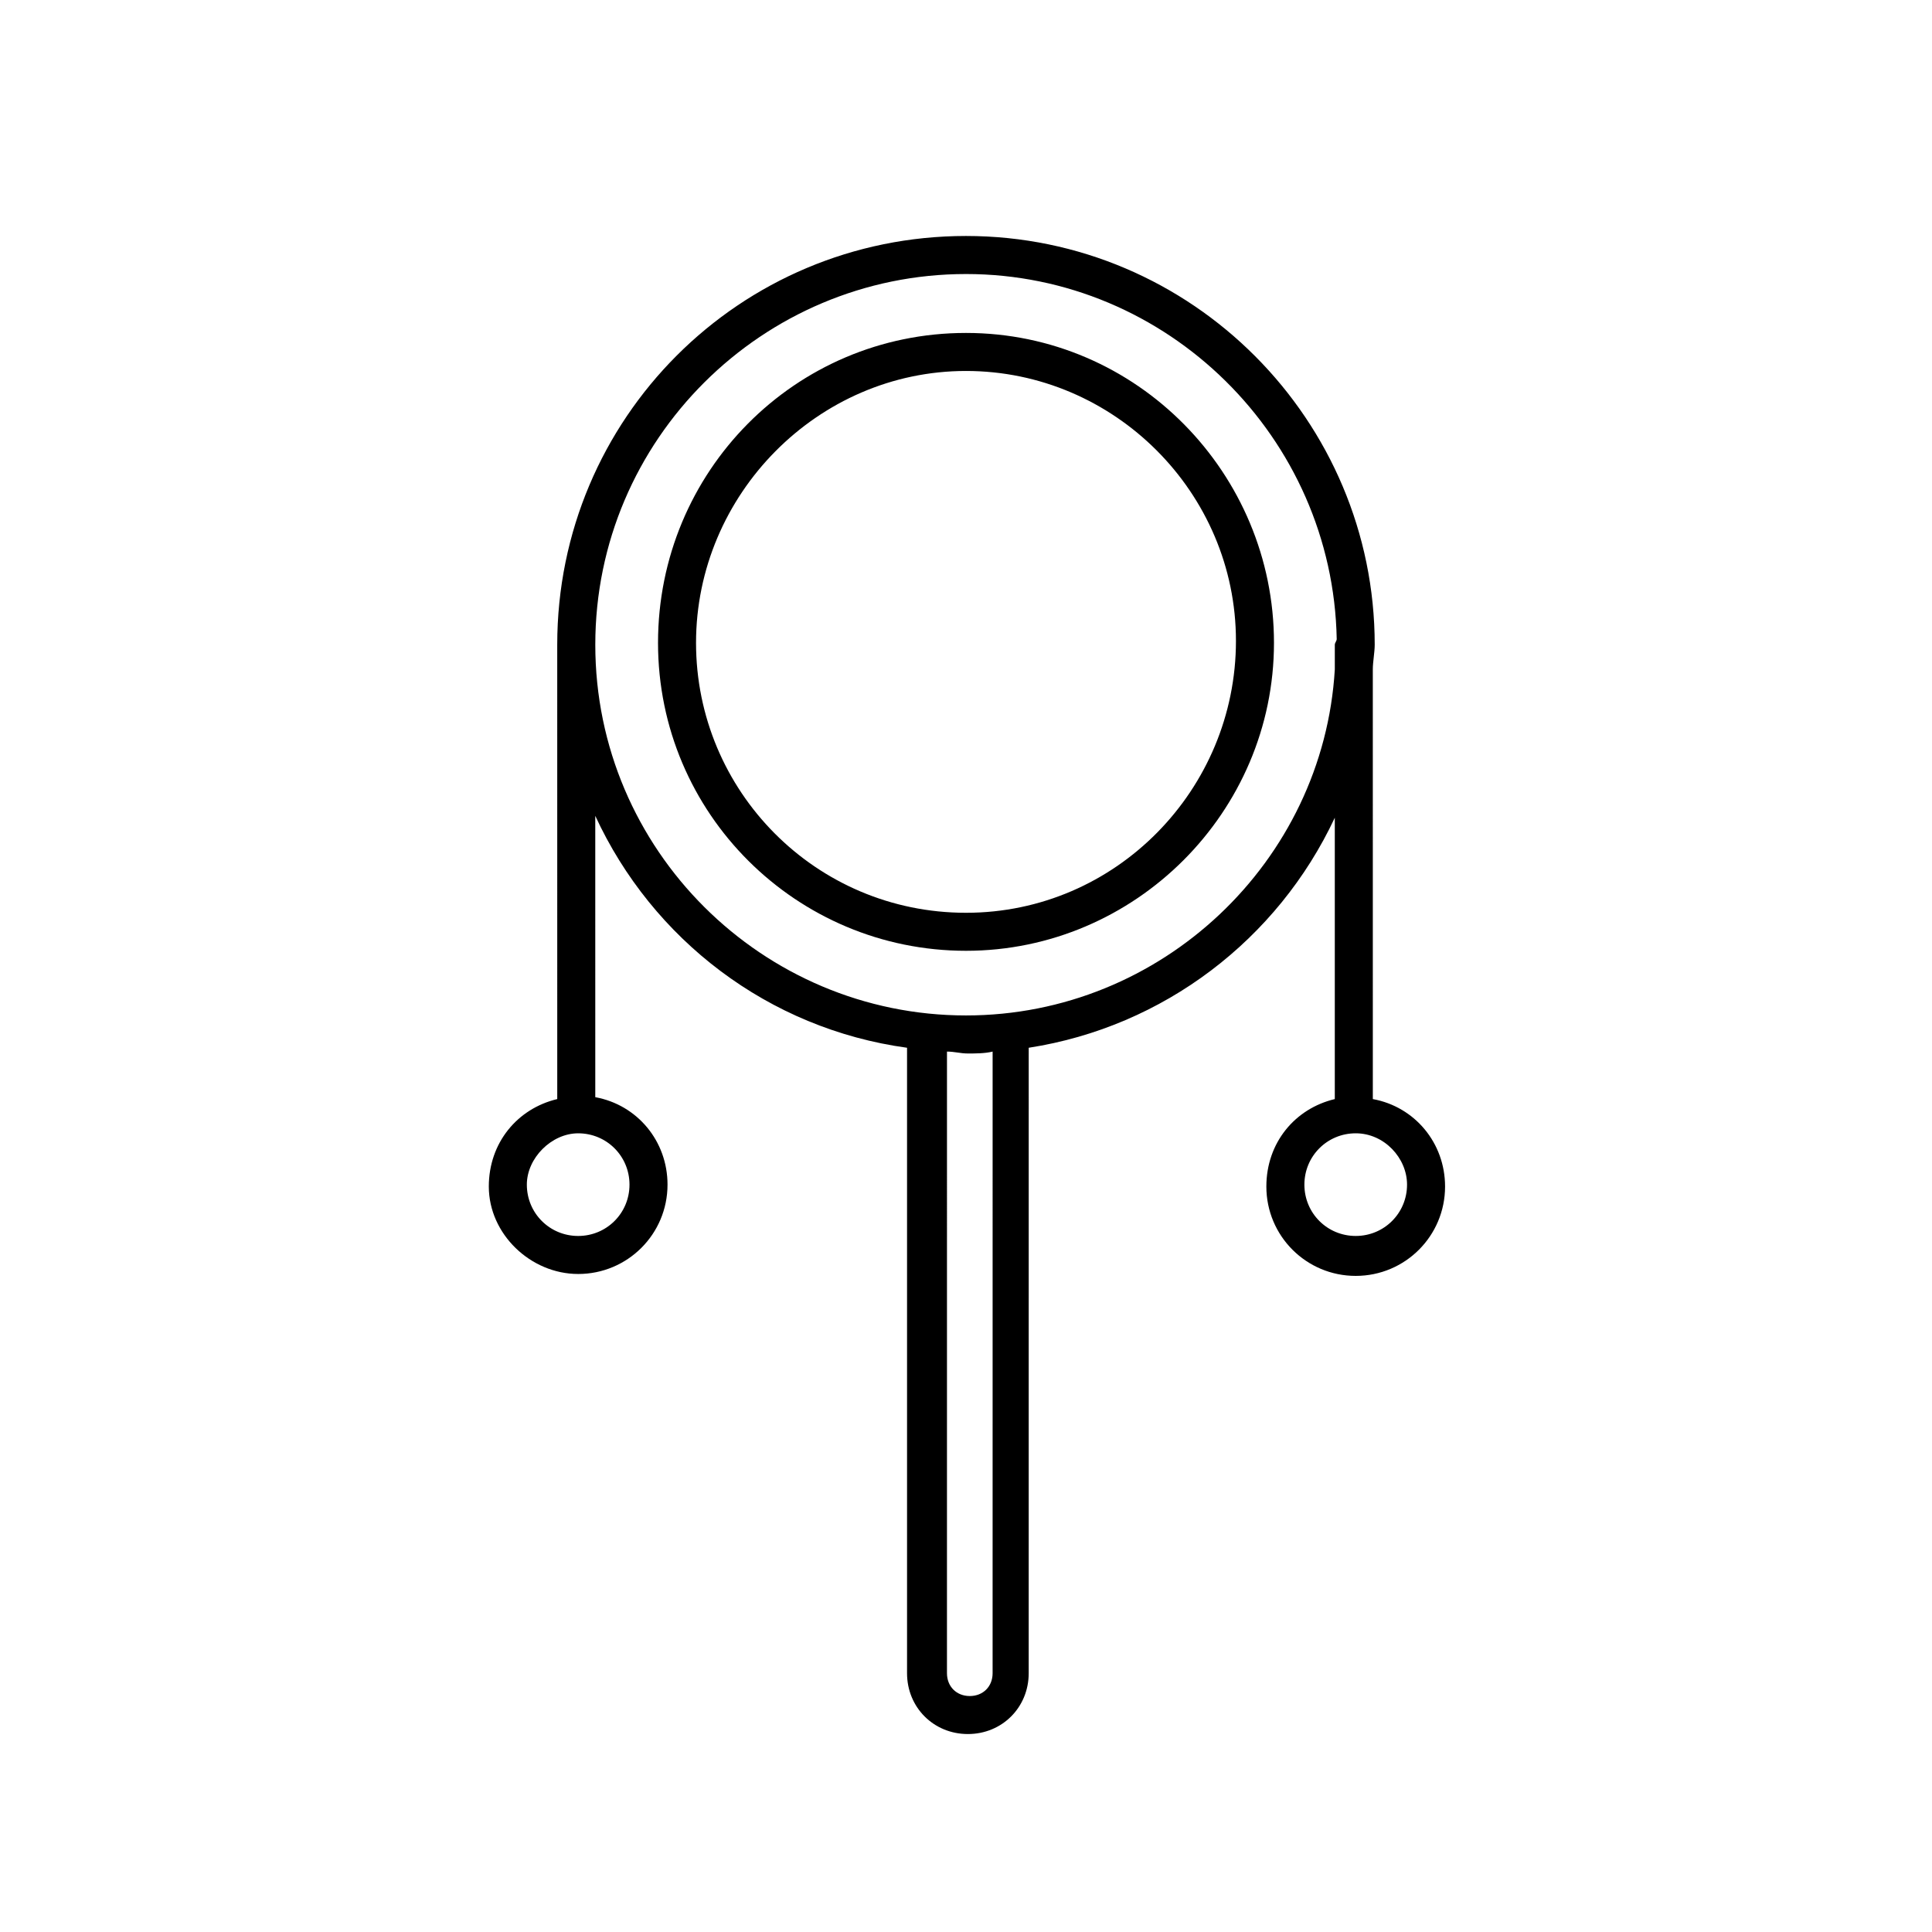
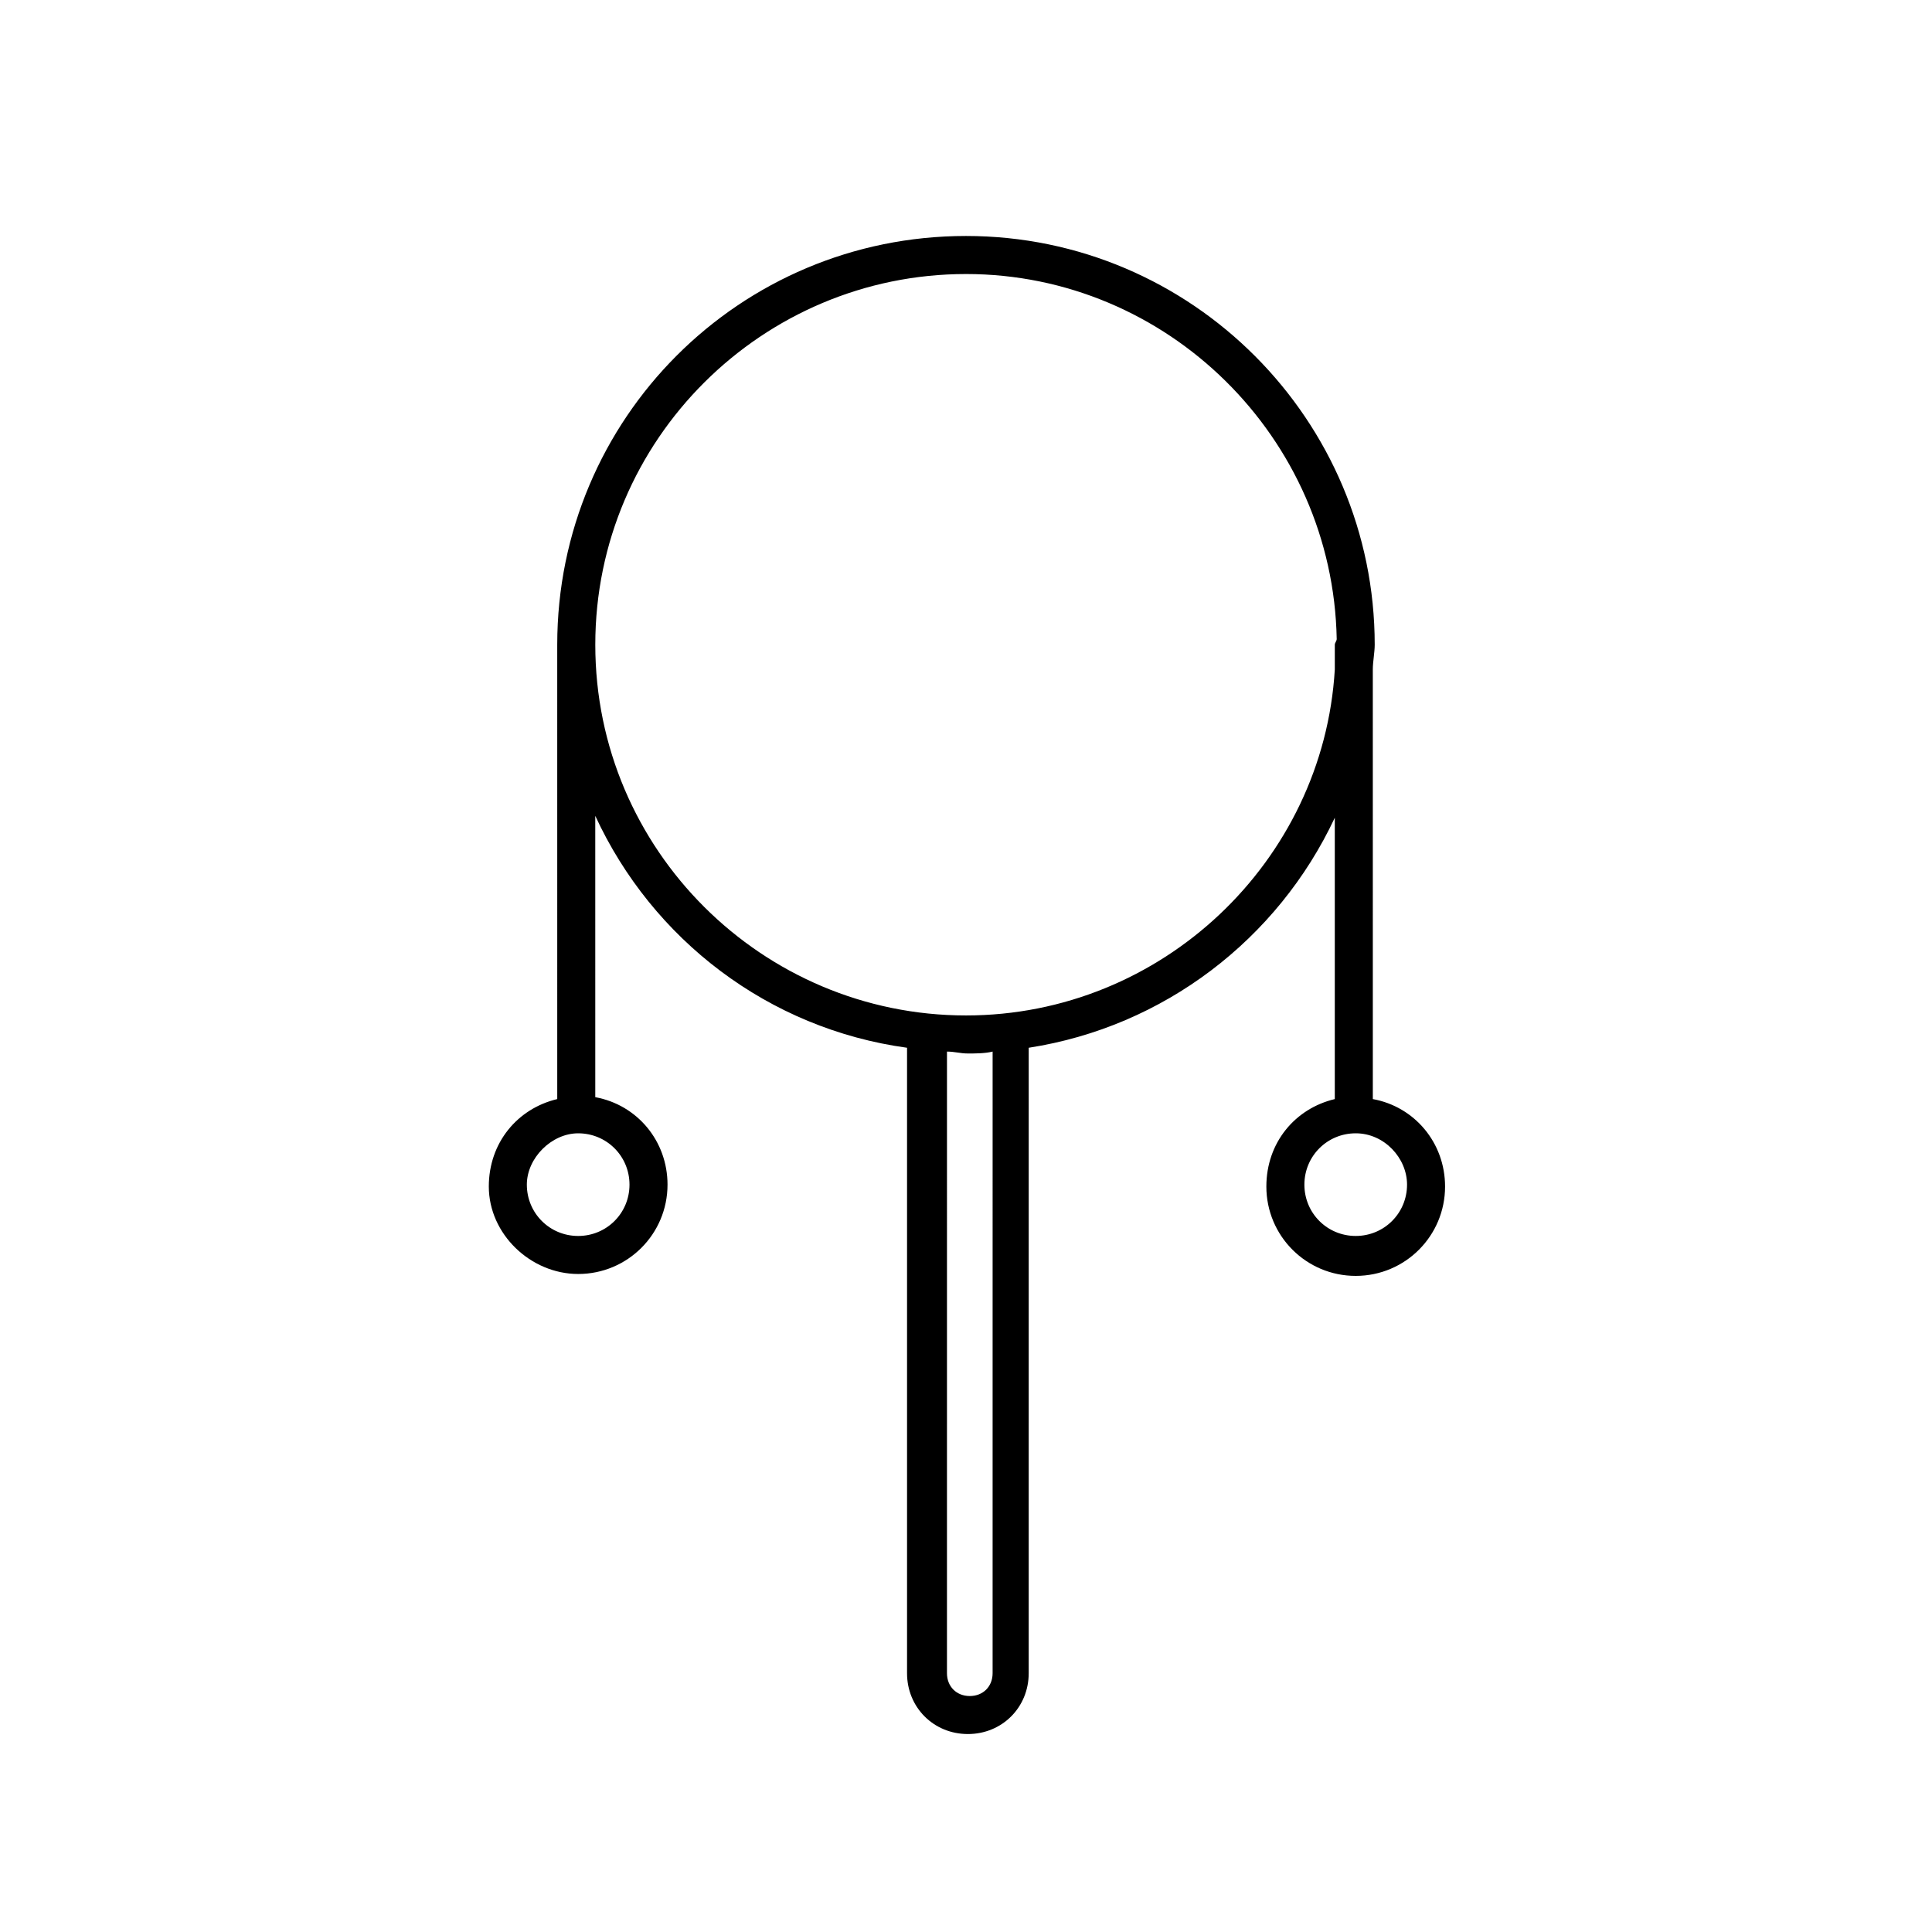
<svg xmlns="http://www.w3.org/2000/svg" fill="#000000" width="800px" height="800px" version="1.1" viewBox="144 144 512 512">
  <g>
-     <path d="m400 395.97c44.84 0 81.617-36.777 81.617-81.617 0-44.84-36.277-82.121-81.617-82.121-45.344 0-81.617 36.777-81.617 82.121s36.777 81.617 81.617 81.617zm0-153.66c39.297 0 71.539 32.242 71.539 71.539 0 39.301-31.738 72.047-71.539 72.047s-71.543-32.242-71.543-71.539c0-39.297 32.246-72.047 71.543-72.047z" />
    <path d="m297.22 481.62c13.098 0 23.68-10.578 23.68-23.68 0-11.586-8.062-21.16-19.145-23.176l-0.004-74.562c15.113 32.746 45.848 56.426 82.625 61.465v165.75c0 9.07 7.055 16.121 16.121 16.121 9.07 0 16.121-7.055 16.121-16.121l0.004-165.75c35.77-5.543 66-28.719 81.113-60.961v74.562c-10.578 2.519-18.137 11.586-18.137 23.176 0 13.098 10.578 23.68 23.68 23.68 13.098 0 23.68-10.578 23.68-23.68 0-11.586-8.062-21.16-19.145-23.176l-0.004-113.86c0-2.016 0.504-4.535 0.504-6.551 0-59.449-48.367-108.32-108.32-108.32s-108.32 48.367-108.32 108.32l0.004 120.41c-10.578 2.519-18.137 11.586-18.137 23.176 0 12.594 11.082 23.176 23.68 23.176zm109.83 105.8c0 3.527-2.519 6.047-6.047 6.047s-6.047-2.519-6.047-6.047l0.004-164.74c2.016 0 3.527 0.504 5.543 0.504s4.535 0 6.551-0.504zm109.83-129.48c0 7.559-6.047 13.602-13.602 13.602-7.559 0-13.602-6.047-13.602-13.602 0-7.559 6.047-13.602 13.602-13.602 7.555-0.004 13.602 6.547 13.602 13.602zm-116.88-241.32c53.402 0 97.234 43.328 98.242 96.73 0 0.504-0.504 1.008-0.504 1.512v6.551c-3.023 50.883-45.848 91.691-97.738 91.691-53.906 0-98.242-43.832-98.242-98.242-0.004-54.414 44.332-98.242 98.242-98.242zm-102.78 227.72c7.559 0 13.602 6.047 13.602 13.602 0 7.559-6.047 13.602-13.602 13.602-7.559 0-13.602-6.047-13.602-13.602-0.004-7.051 6.547-13.602 13.602-13.602z" />
  </g>
</svg>